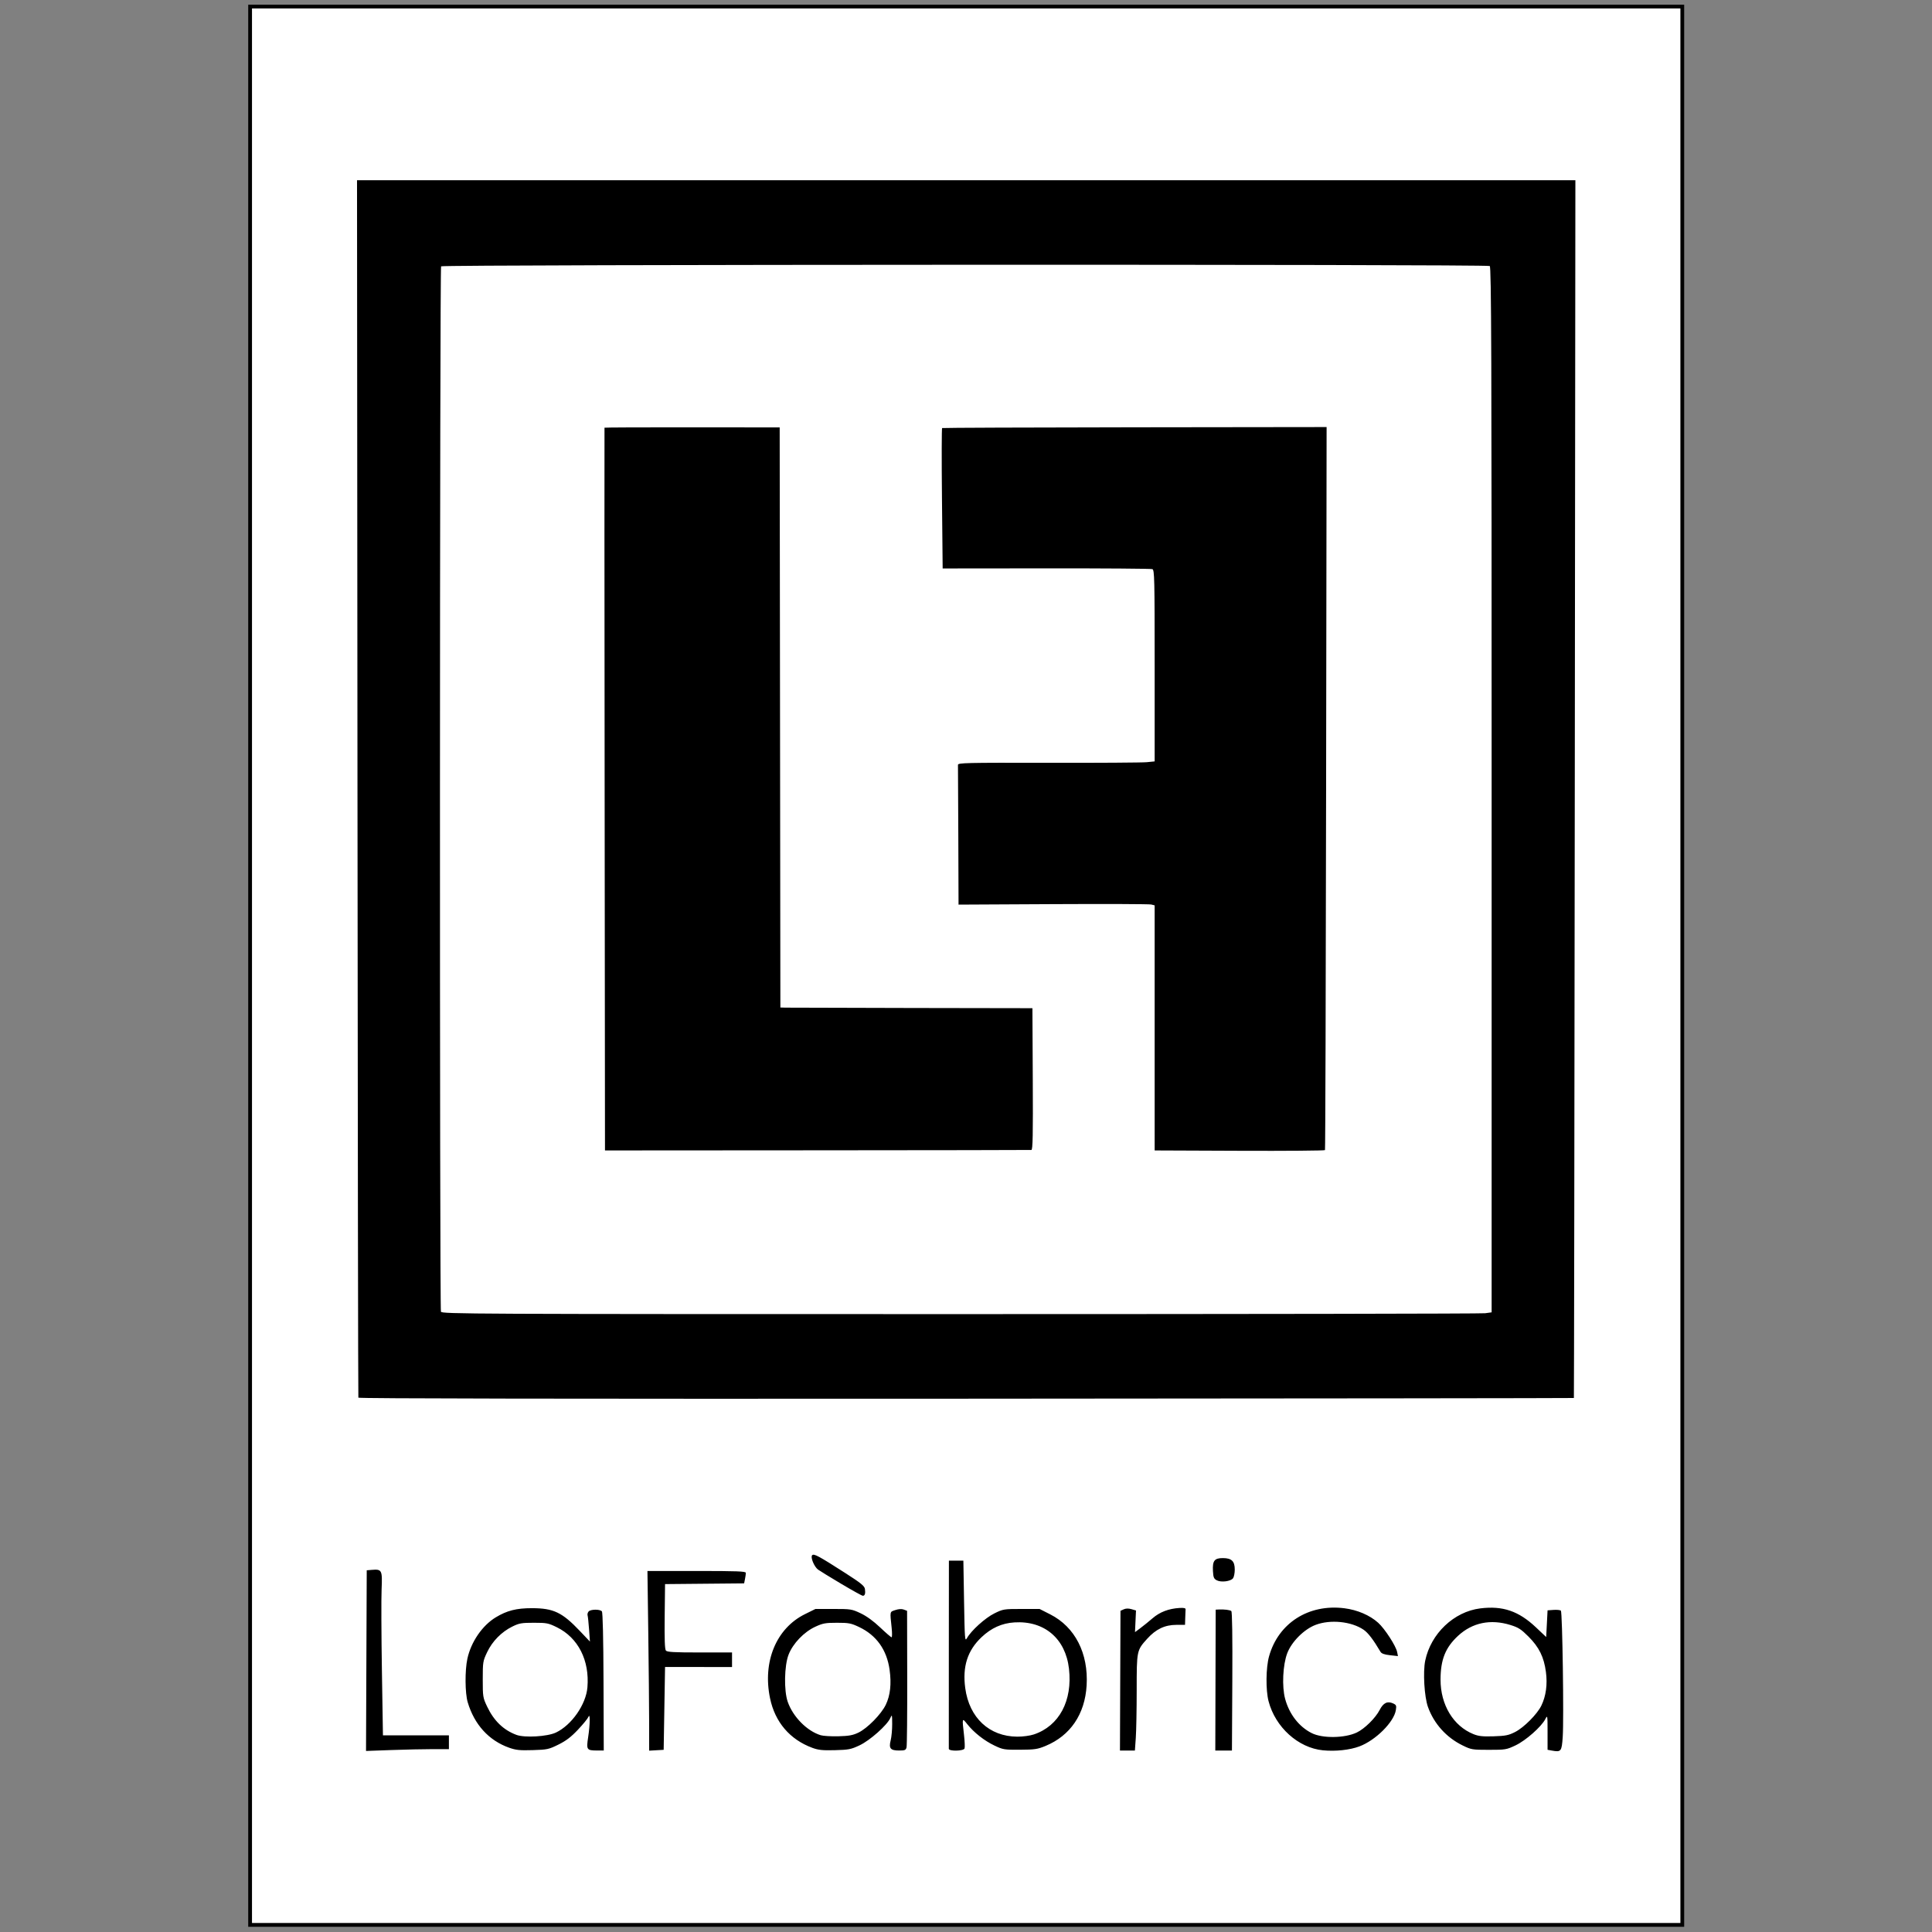
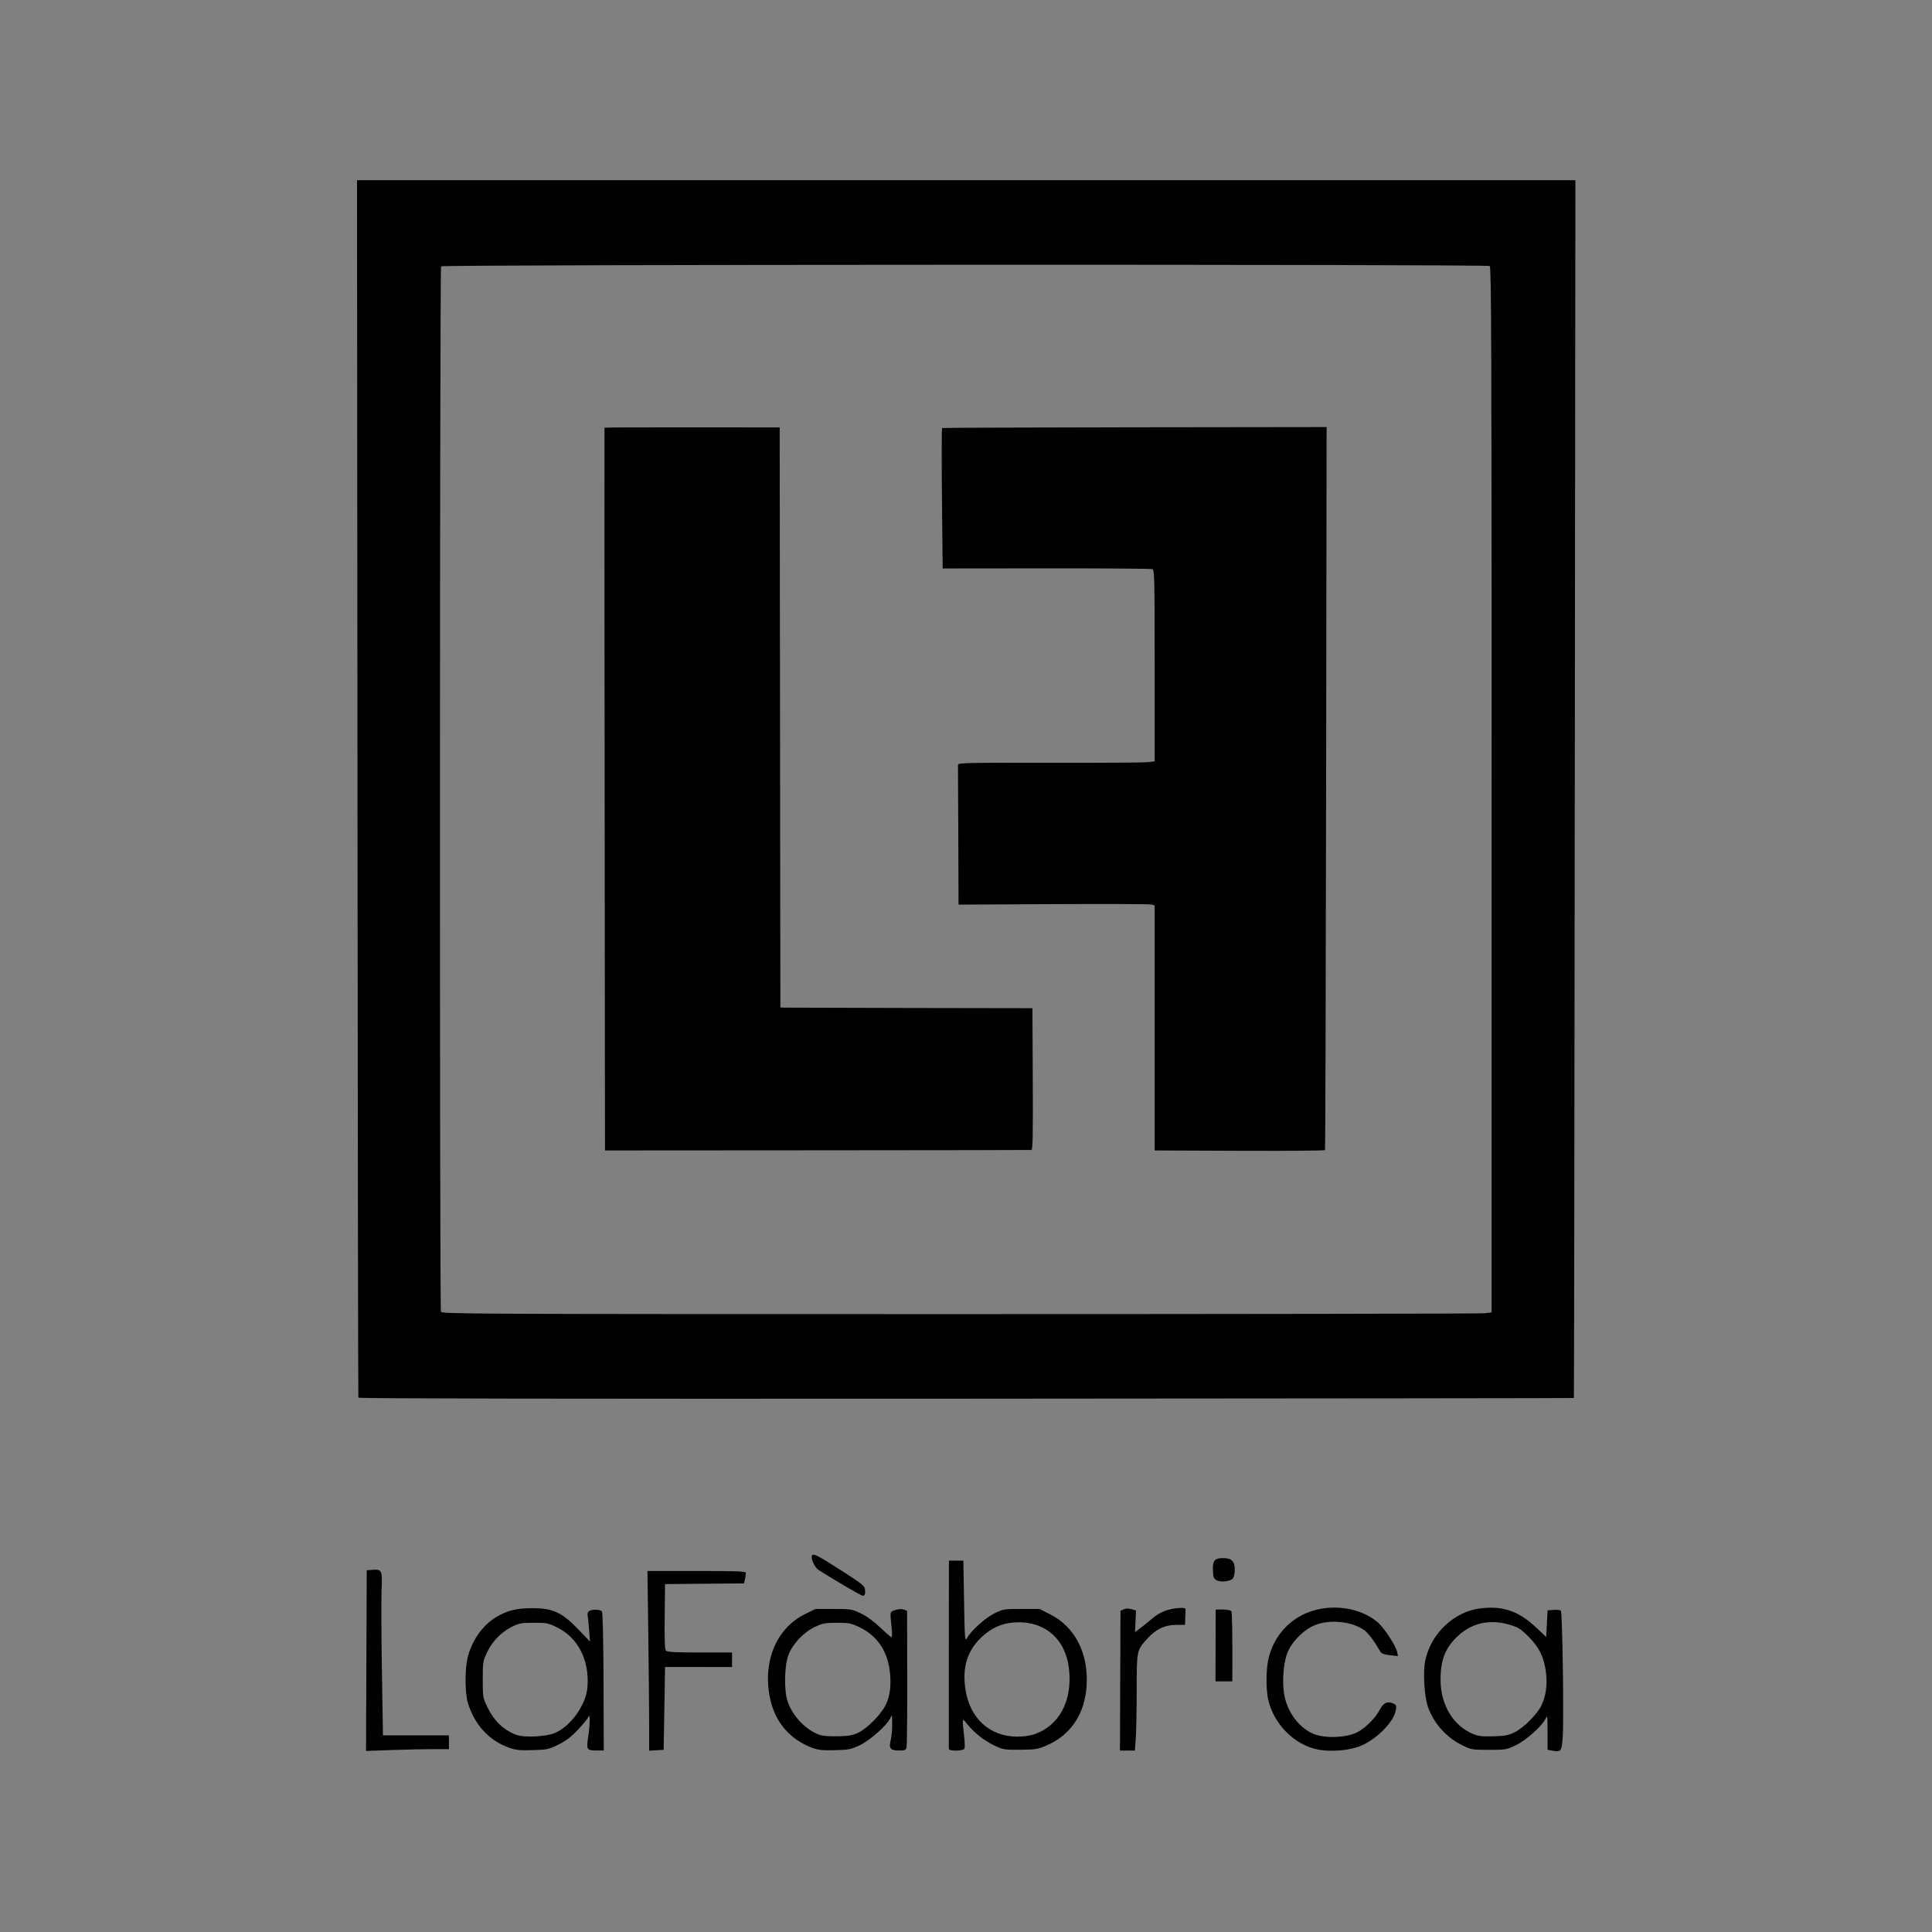
<svg xmlns="http://www.w3.org/2000/svg" width="1024" height="1024" version="1.1" viewBox="0 0 1024 1024">
  <rect x="0" y="0" width="1024" height="1024" fill="#808080" stroke="none" />
  <g transform="matrix(.732 0 0 .732 840.26 52.593)">
-     <rect x="-966.8" y="-67.094" width="1037" height="1389" fill="#fff" stop-color="#000000" stroke="#000" stroke-linecap="round" stroke-opacity=".997" stroke-width="2.731" />
-     <path d="m-190.02 1195.5c-17.9-1.783-34.441-16.725-39.341-35.539-2.111-8.104-1.943-24.224 0.339-32.451 6.677-24.079 28.616-38.119 54.495-34.874 9.462 1.187 18.505 5.064 24.552 10.526 4.765 4.305 12.819 16.722 13.699 21.119l0.6 2.998-5.775-0.636c-4.024-0.443-6.097-1.181-6.838-2.434-5.248-8.882-8.992-13.777-12.232-15.995-8.858-6.063-24.11-7.604-34.83-3.521-8.283 3.155-17.299 12.167-20.468 20.461-3.228 8.447-3.962 24.159-1.547 33.084 3.006 11.105 10.007 20.143 19.207 24.794 7.78 3.933 23.824 3.74 32.618-0.394 5.658-2.659 13.602-10.481 16.635-16.378 2.655-5.162 5.611-6.586 9.754-4.698 2.261 1.03 2.483 1.585 1.949 4.877-1.399 8.632-14.633 21.806-26.326 26.208-6.998 2.635-17.412 3.756-26.489 2.851zm165.67 0.178-3-0.55v-12.7c0-12.432-0.035-12.633-1.649-9.487-2.826 5.508-14.143 15.484-21.539 18.987-6.545 3.1-7.302 3.227-19.312 3.227-12.046 0-12.739-0.117-19.069-3.215-11.723-5.737-20.684-15.701-25.035-27.838-2.63-7.335-3.691-25.301-1.98-33.539 4.062-19.566 20.792-35.449 39.835-37.819 16.301-2.029 27.82 1.902 40.393 13.784l7.357 6.952 0.5-9.663 0.5-9.663 4.386-0.314c2.412-0.173 4.776 0.076 5.254 0.554 1.103 1.103 2.232 78.534 1.333 91.413-0.742 10.627-1.142 11.122-7.972 9.871zm-26.5-13.428c6.378-3.239 16.02-12.94 19.019-19.134 3.349-6.917 4.487-15.31 3.298-24.316-1.427-10.812-4.941-17.953-12.601-25.613-5.383-5.383-7.351-6.646-13.129-8.431-14.372-4.439-27.55-1.718-37.86 7.819-9.183 8.493-12.694 17.254-12.715 31.726-0.027 18.261 9.246 33.616 23.858 39.506 3.692 1.488 6.658 1.803 14.631 1.552 8.598-0.271 10.771-0.706 15.5-3.108zm-831.76-51.687 0.257-65.408 3.708-0.308c7.276-0.604 7.652 0.145 7.056 14.037-0.29 6.749-0.189 33.308 0.223 59.021l0.75 46.75h47.763v10h-11.84c-6.512 0-20.015 0.296-30.007 0.658l-18.168 0.658zm103.34 63.05c-14.653-5.191-25.17-16.734-29.966-32.889-1.972-6.643-2.096-23.02-0.239-31.568 2.643-12.164 10.807-24.049 20.572-29.948 8.114-4.902 14.978-6.636 26.193-6.619 15.586 0.024 21.852 3.008 34.683 16.516l7.293 7.677-0.636-8.813c-0.35-4.847-0.833-9.433-1.075-10.19-0.241-0.757 0.074-1.995 0.701-2.75 1.425-1.717 8.303-1.804 9.656-0.123 0.639 0.794 1.07 19.387 1.181 51l0.175 49.75-4.808-0.015c-7.559-0.024-7.88-0.502-6.487-9.658 1.427-9.372 1.532-18.02 0.179-14.664-0.48 1.19-3.885 5.356-7.567 9.26-4.983 5.282-8.598 8.038-14.138 10.776-7.013 3.466-8.089 3.698-18.62 4.018-9.382 0.285-12.127 0-17.098-1.758zm33.921-10.972c11.38-5.421 21.753-20.319 22.788-32.726 1.629-19.531-6.689-35.905-22.088-43.479-6.191-3.045-7.388-3.281-16.685-3.281-8.876 0-10.646 0.309-15.557 2.721-7.847 3.854-14.524 10.64-18.29 18.589-3.053 6.445-3.169 7.165-3.169 19.689 0 12.498 0.121 13.256 3.138 19.623 4.897 10.336 11.832 17.045 21.244 20.551 5.966 2.223 22.449 1.25 28.618-1.689zm67.477-7.183c-0.013-11.166-0.294-40.44-0.625-65.052l-0.601-44.75h35.625c29.56 0 35.625 0.234 35.625 1.375 0 0.756-0.28 2.774-0.622 4.485l-0.622 3.11-28.628 0.265-28.628 0.265-0.269 23.375c-0.189 16.403 0.072 23.785 0.872 24.75 0.909 1.095 5.903 1.375 24.519 1.375h23.378v10.554l-48.5-0.054-1 60-5.25 0.302-5.25 0.302-0.023-20.302zm118.17 18.253c-16.272-6.014-27.031-18.617-30.624-35.871-5.523-26.524 4.488-50.654 25.278-60.932l7.591-3.753h13.054c12.563 0 13.303 0.118 19.689 3.144 4.286 2.031 9.284 5.659 14.116 10.25 4.115 3.908 7.831 7.106 8.259 7.106 0.428 0 0.459-3.038 0.07-6.75-1.298-12.388-1.466-11.575 2.671-12.952 2.451-0.815 4.574-0.935 6.123-0.346l2.372 0.902 0.099 48.258c0.054 26.542-0.162 49.3-0.482 50.573-0.506 2.015-1.199 2.314-5.35 2.314-6.355 0-7.62-1.534-6.134-7.439 0.616-2.445 1.102-7.734 1.08-11.753-0.037-6.933-0.107-7.154-1.37-4.307-2.287 5.155-14.744 16.207-22.258 19.747-6.207 2.924-7.841 3.245-17.833 3.503-8.982 0.232-11.982-0.079-16.353-1.695zm33.353-11.019c6.49-3.115 16.523-13.319 19.816-20.154 3.273-6.793 4.182-15.154 2.761-25.383-2.004-14.428-9.535-24.975-22.075-30.918-5.845-2.77-7.465-3.082-16.003-3.082-8.35 0-10.252 0.347-15.712 2.869-8.207 3.791-16.142 12.061-19.321 20.135-3.142 7.979-3.479 26.094-0.637 34.245 3.783 10.851 13.952 21.152 23.866 24.173 1.817 0.554 7.579 0.896 12.804 0.761 7.631-0.198 10.483-0.718 14.5-2.646zm65.46 11.713c-0.022-0.688-0.015-31.625 0.015-68.75l0.055-67.5h10.469l0.5 29.5c0.465 27.452 0.609 29.304 2.065 26.679 3.043-5.485 13.244-14.706 19.882-17.972 6.331-3.115 6.894-3.207 19.629-3.207h13.111l7.703 3.911c17.969 9.122 27.743 28.218 26.358 51.495-1.238 20.809-11.791 36.342-29.736 43.766-5.787 2.394-7.848 2.702-18.512 2.761-11.426 0.064-12.311-0.082-18.5-3.036-7.396-3.53-14.892-9.433-19.708-15.518-3.748-4.737-3.77-4.664-2.326 7.896 0.523 4.551 0.697 8.939 0.385 9.75-0.736 1.918-11.331 2.127-11.392 0.225zm61.611-10.405c18.318-6.153 28.048-24.37 25.403-47.562-2.494-21.865-17.868-34.914-39.53-33.552-9.038 0.568-16.723 4.027-23.783 10.704-10.176 9.624-13.907 21.269-11.81 36.854 2.896 21.521 17.439 35.084 37.72 35.178 4.017 0.018 9.2-0.682 12-1.623zm62.502-38.926 0.189-50.582 2.347-1.069c1.562-0.712 3.441-0.752 5.618-0.119l3.271 0.95-0.365 7.839-0.365 7.839 3.865-2.868c2.126-1.578 6.115-4.805 8.865-7.172 5.274-4.54 11.66-6.983 19.5-7.462 3.119-0.191 4.469 0.109 4.4 0.975-0.055 0.688-0.168 3.5-0.25 6.25l-0.15 5-6.25 0.01c-8.389 0.013-14.856 3.096-21.165 10.088-7.572 8.393-7.585 8.456-7.585 37.217 0 13.958-0.292 29.498-0.65 34.532l-0.65 9.154h-10.816l0.189-50.581zm68.981-0.419 0.141-51 2.152-0.106c4.068-0.2 8.154 0.298 9.152 1.116 0.649 0.532 0.906 18.398 0.732 50.905l-0.268 50.085h-12.049zm-271.16-69.803c-8.035-4.783-15.523-9.379-16.639-10.213-2.806-2.096-5.623-9.012-4.236-10.399 1.29-1.29 4.639 0.512 23.88 12.844 11.409 7.312 14.001 9.411 14.321 11.59 0.488 3.322-0.039 4.997-1.549 4.928-0.642-0.029-7.741-3.967-15.776-8.75zm272.11-2.438c-2.134-1.117-2.543-2.11-2.792-6.784-0.394-7.374 1.089-9.308 7.138-9.308 6.353 0 8.654 2.206 8.654 8.297 0 2.56-0.562 5.4-1.25 6.312-1.702 2.258-8.604 3.129-11.75 1.483zm-621.57-132.26c-0.174-0.55-0.463-199.11-0.643-441.25l-0.327-440.25h882.18l-0.436 440.75c-0.24 242.41-0.532 440.86-0.649 441-0.117 0.136-198.12 0.361-440.01 0.5-292.54 0.169-439.9-0.082-440.11-0.747zm815.93-61.136 4.64-0.636v-378.24c0-318.33-0.216-378.42-1.365-379.37-1.637-1.359-757.94-1.138-759.3 0.221-1.015 1.015-1.129 754.45-0.115 756.92 0.683 1.662 19.535 1.75 376.11 1.75 206.47 0 377.48-0.286 380.03-0.636zm-637.61-379.36c-0.14-143.82-0.185-261.64-0.1-261.82 0.085-0.176 28.66-0.295 63.5-0.263l63.346 0.057 0.252 210.01 0.252 210.01 3.748 0.102c2.061 0.056 43.123 0.168 91.248 0.25l87.5 0.148 0.259 51.25c0.205 40.605-2e-3 51.281-1 51.401-0.692 0.083-70.445 0.196-155 0.25l-153.75 0.099zm398.25 172.77-9.3e-4 -88.731-2.475-0.621c-1.361-0.342-33.311-0.463-71-0.269l-68.525 0.352-0.167-49.75c-0.092-27.362-0.204-50.493-0.25-51.401-0.077-1.52 5.111-1.641 65.417-1.524 36.025 0.07 68.088-0.131 71.25-0.447l5.75-0.575v-69.295c0-63.368-0.141-69.349-1.644-69.926-0.904-0.347-35.442-0.598-76.75-0.557l-75.106 0.074-0.5-50.646c-0.275-27.855-0.229-50.813 0.102-51.017 0.331-0.204 63.106-0.45 139.5-0.547l138.9-0.175-0.36 261.39c-0.198 143.77-0.562 261.73-0.809 262.14-0.247 0.412-28.097 0.637-61.889 0.5l-61.44-0.25z" />
+     <path d="m-190.02 1195.5c-17.9-1.783-34.441-16.725-39.341-35.539-2.111-8.104-1.943-24.224 0.339-32.451 6.677-24.079 28.616-38.119 54.495-34.874 9.462 1.187 18.505 5.064 24.552 10.526 4.765 4.305 12.819 16.722 13.699 21.119l0.6 2.998-5.775-0.636c-4.024-0.443-6.097-1.181-6.838-2.434-5.248-8.882-8.992-13.777-12.232-15.995-8.858-6.063-24.11-7.604-34.83-3.521-8.283 3.155-17.299 12.167-20.468 20.461-3.228 8.447-3.962 24.159-1.547 33.084 3.006 11.105 10.007 20.143 19.207 24.794 7.78 3.933 23.824 3.74 32.618-0.394 5.658-2.659 13.602-10.481 16.635-16.378 2.655-5.162 5.611-6.586 9.754-4.698 2.261 1.03 2.483 1.585 1.949 4.877-1.399 8.632-14.633 21.806-26.326 26.208-6.998 2.635-17.412 3.756-26.489 2.851zm165.67 0.178-3-0.55v-12.7c0-12.432-0.035-12.633-1.649-9.487-2.826 5.508-14.143 15.484-21.539 18.987-6.545 3.1-7.302 3.227-19.312 3.227-12.046 0-12.739-0.117-19.069-3.215-11.723-5.737-20.684-15.701-25.035-27.838-2.63-7.335-3.691-25.301-1.98-33.539 4.062-19.566 20.792-35.449 39.835-37.819 16.301-2.029 27.82 1.902 40.393 13.784l7.357 6.952 0.5-9.663 0.5-9.663 4.386-0.314c2.412-0.173 4.776 0.076 5.254 0.554 1.103 1.103 2.232 78.534 1.333 91.413-0.742 10.627-1.142 11.122-7.972 9.871zm-26.5-13.428c6.378-3.239 16.02-12.94 19.019-19.134 3.349-6.917 4.487-15.31 3.298-24.316-1.427-10.812-4.941-17.953-12.601-25.613-5.383-5.383-7.351-6.646-13.129-8.431-14.372-4.439-27.55-1.718-37.86 7.819-9.183 8.493-12.694 17.254-12.715 31.726-0.027 18.261 9.246 33.616 23.858 39.506 3.692 1.488 6.658 1.803 14.631 1.552 8.598-0.271 10.771-0.706 15.5-3.108zm-831.76-51.687 0.257-65.408 3.708-0.308c7.276-0.604 7.652 0.145 7.056 14.037-0.29 6.749-0.189 33.308 0.223 59.021l0.75 46.75h47.763v10h-11.84c-6.512 0-20.015 0.296-30.007 0.658l-18.168 0.658zm103.34 63.05c-14.653-5.191-25.17-16.734-29.966-32.889-1.972-6.643-2.096-23.02-0.239-31.568 2.643-12.164 10.807-24.049 20.572-29.948 8.114-4.902 14.978-6.636 26.193-6.619 15.586 0.024 21.852 3.008 34.683 16.516l7.293 7.677-0.636-8.813c-0.35-4.847-0.833-9.433-1.075-10.19-0.241-0.757 0.074-1.995 0.701-2.75 1.425-1.717 8.303-1.804 9.656-0.123 0.639 0.794 1.07 19.387 1.181 51l0.175 49.75-4.808-0.015c-7.559-0.024-7.88-0.502-6.487-9.658 1.427-9.372 1.532-18.02 0.179-14.664-0.48 1.19-3.885 5.356-7.567 9.26-4.983 5.282-8.598 8.038-14.138 10.776-7.013 3.466-8.089 3.698-18.62 4.018-9.382 0.285-12.127 0-17.098-1.758zm33.921-10.972c11.38-5.421 21.753-20.319 22.788-32.726 1.629-19.531-6.689-35.905-22.088-43.479-6.191-3.045-7.388-3.281-16.685-3.281-8.876 0-10.646 0.309-15.557 2.721-7.847 3.854-14.524 10.64-18.29 18.589-3.053 6.445-3.169 7.165-3.169 19.689 0 12.498 0.121 13.256 3.138 19.623 4.897 10.336 11.832 17.045 21.244 20.551 5.966 2.223 22.449 1.25 28.618-1.689zm67.477-7.183c-0.013-11.166-0.294-40.44-0.625-65.052l-0.601-44.75h35.625c29.56 0 35.625 0.234 35.625 1.375 0 0.756-0.28 2.774-0.622 4.485l-0.622 3.11-28.628 0.265-28.628 0.265-0.269 23.375c-0.189 16.403 0.072 23.785 0.872 24.75 0.909 1.095 5.903 1.375 24.519 1.375h23.378v10.554l-48.5-0.054-1 60-5.25 0.302-5.25 0.302-0.023-20.302zm118.17 18.253c-16.272-6.014-27.031-18.617-30.624-35.871-5.523-26.524 4.488-50.654 25.278-60.932l7.591-3.753h13.054c12.563 0 13.303 0.118 19.689 3.144 4.286 2.031 9.284 5.659 14.116 10.25 4.115 3.908 7.831 7.106 8.259 7.106 0.428 0 0.459-3.038 0.07-6.75-1.298-12.388-1.466-11.575 2.671-12.952 2.451-0.815 4.574-0.935 6.123-0.346l2.372 0.902 0.099 48.258c0.054 26.542-0.162 49.3-0.482 50.573-0.506 2.015-1.199 2.314-5.35 2.314-6.355 0-7.62-1.534-6.134-7.439 0.616-2.445 1.102-7.734 1.08-11.753-0.037-6.933-0.107-7.154-1.37-4.307-2.287 5.155-14.744 16.207-22.258 19.747-6.207 2.924-7.841 3.245-17.833 3.503-8.982 0.232-11.982-0.079-16.353-1.695zm33.353-11.019c6.49-3.115 16.523-13.319 19.816-20.154 3.273-6.793 4.182-15.154 2.761-25.383-2.004-14.428-9.535-24.975-22.075-30.918-5.845-2.77-7.465-3.082-16.003-3.082-8.35 0-10.252 0.347-15.712 2.869-8.207 3.791-16.142 12.061-19.321 20.135-3.142 7.979-3.479 26.094-0.637 34.245 3.783 10.851 13.952 21.152 23.866 24.173 1.817 0.554 7.579 0.896 12.804 0.761 7.631-0.198 10.483-0.718 14.5-2.646zm65.46 11.713c-0.022-0.688-0.015-31.625 0.015-68.75l0.055-67.5h10.469l0.5 29.5c0.465 27.452 0.609 29.304 2.065 26.679 3.043-5.485 13.244-14.706 19.882-17.972 6.331-3.115 6.894-3.207 19.629-3.207h13.111l7.703 3.911c17.969 9.122 27.743 28.218 26.358 51.495-1.238 20.809-11.791 36.342-29.736 43.766-5.787 2.394-7.848 2.702-18.512 2.761-11.426 0.064-12.311-0.082-18.5-3.036-7.396-3.53-14.892-9.433-19.708-15.518-3.748-4.737-3.77-4.664-2.326 7.896 0.523 4.551 0.697 8.939 0.385 9.75-0.736 1.918-11.331 2.127-11.392 0.225zm61.611-10.405c18.318-6.153 28.048-24.37 25.403-47.562-2.494-21.865-17.868-34.914-39.53-33.552-9.038 0.568-16.723 4.027-23.783 10.704-10.176 9.624-13.907 21.269-11.81 36.854 2.896 21.521 17.439 35.084 37.72 35.178 4.017 0.018 9.2-0.682 12-1.623zm62.502-38.926 0.189-50.582 2.347-1.069c1.562-0.712 3.441-0.752 5.618-0.119l3.271 0.95-0.365 7.839-0.365 7.839 3.865-2.868c2.126-1.578 6.115-4.805 8.865-7.172 5.274-4.54 11.66-6.983 19.5-7.462 3.119-0.191 4.469 0.109 4.4 0.975-0.055 0.688-0.168 3.5-0.25 6.25l-0.15 5-6.25 0.01c-8.389 0.013-14.856 3.096-21.165 10.088-7.572 8.393-7.585 8.456-7.585 37.217 0 13.958-0.292 29.498-0.65 34.532l-0.65 9.154h-10.816l0.189-50.581zm68.981-0.419 0.141-51 2.152-0.106c4.068-0.2 8.154 0.298 9.152 1.116 0.649 0.532 0.906 18.398 0.732 50.905h-12.049zm-271.16-69.803c-8.035-4.783-15.523-9.379-16.639-10.213-2.806-2.096-5.623-9.012-4.236-10.399 1.29-1.29 4.639 0.512 23.88 12.844 11.409 7.312 14.001 9.411 14.321 11.59 0.488 3.322-0.039 4.997-1.549 4.928-0.642-0.029-7.741-3.967-15.776-8.75zm272.11-2.438c-2.134-1.117-2.543-2.11-2.792-6.784-0.394-7.374 1.089-9.308 7.138-9.308 6.353 0 8.654 2.206 8.654 8.297 0 2.56-0.562 5.4-1.25 6.312-1.702 2.258-8.604 3.129-11.75 1.483zm-621.57-132.26c-0.174-0.55-0.463-199.11-0.643-441.25l-0.327-440.25h882.18l-0.436 440.75c-0.24 242.41-0.532 440.86-0.649 441-0.117 0.136-198.12 0.361-440.01 0.5-292.54 0.169-439.9-0.082-440.11-0.747zm815.93-61.136 4.64-0.636v-378.24c0-318.33-0.216-378.42-1.365-379.37-1.637-1.359-757.94-1.138-759.3 0.221-1.015 1.015-1.129 754.45-0.115 756.92 0.683 1.662 19.535 1.75 376.11 1.75 206.47 0 377.48-0.286 380.03-0.636zm-637.61-379.36c-0.14-143.82-0.185-261.64-0.1-261.82 0.085-0.176 28.66-0.295 63.5-0.263l63.346 0.057 0.252 210.01 0.252 210.01 3.748 0.102c2.061 0.056 43.123 0.168 91.248 0.25l87.5 0.148 0.259 51.25c0.205 40.605-2e-3 51.281-1 51.401-0.692 0.083-70.445 0.196-155 0.25l-153.75 0.099zm398.25 172.77-9.3e-4 -88.731-2.475-0.621c-1.361-0.342-33.311-0.463-71-0.269l-68.525 0.352-0.167-49.75c-0.092-27.362-0.204-50.493-0.25-51.401-0.077-1.52 5.111-1.641 65.417-1.524 36.025 0.07 68.088-0.131 71.25-0.447l5.75-0.575v-69.295c0-63.368-0.141-69.349-1.644-69.926-0.904-0.347-35.442-0.598-76.75-0.557l-75.106 0.074-0.5-50.646c-0.275-27.855-0.229-50.813 0.102-51.017 0.331-0.204 63.106-0.45 139.5-0.547l138.9-0.175-0.36 261.39c-0.198 143.77-0.562 261.73-0.809 262.14-0.247 0.412-28.097 0.637-61.889 0.5l-61.44-0.25z" />
  </g>
</svg>